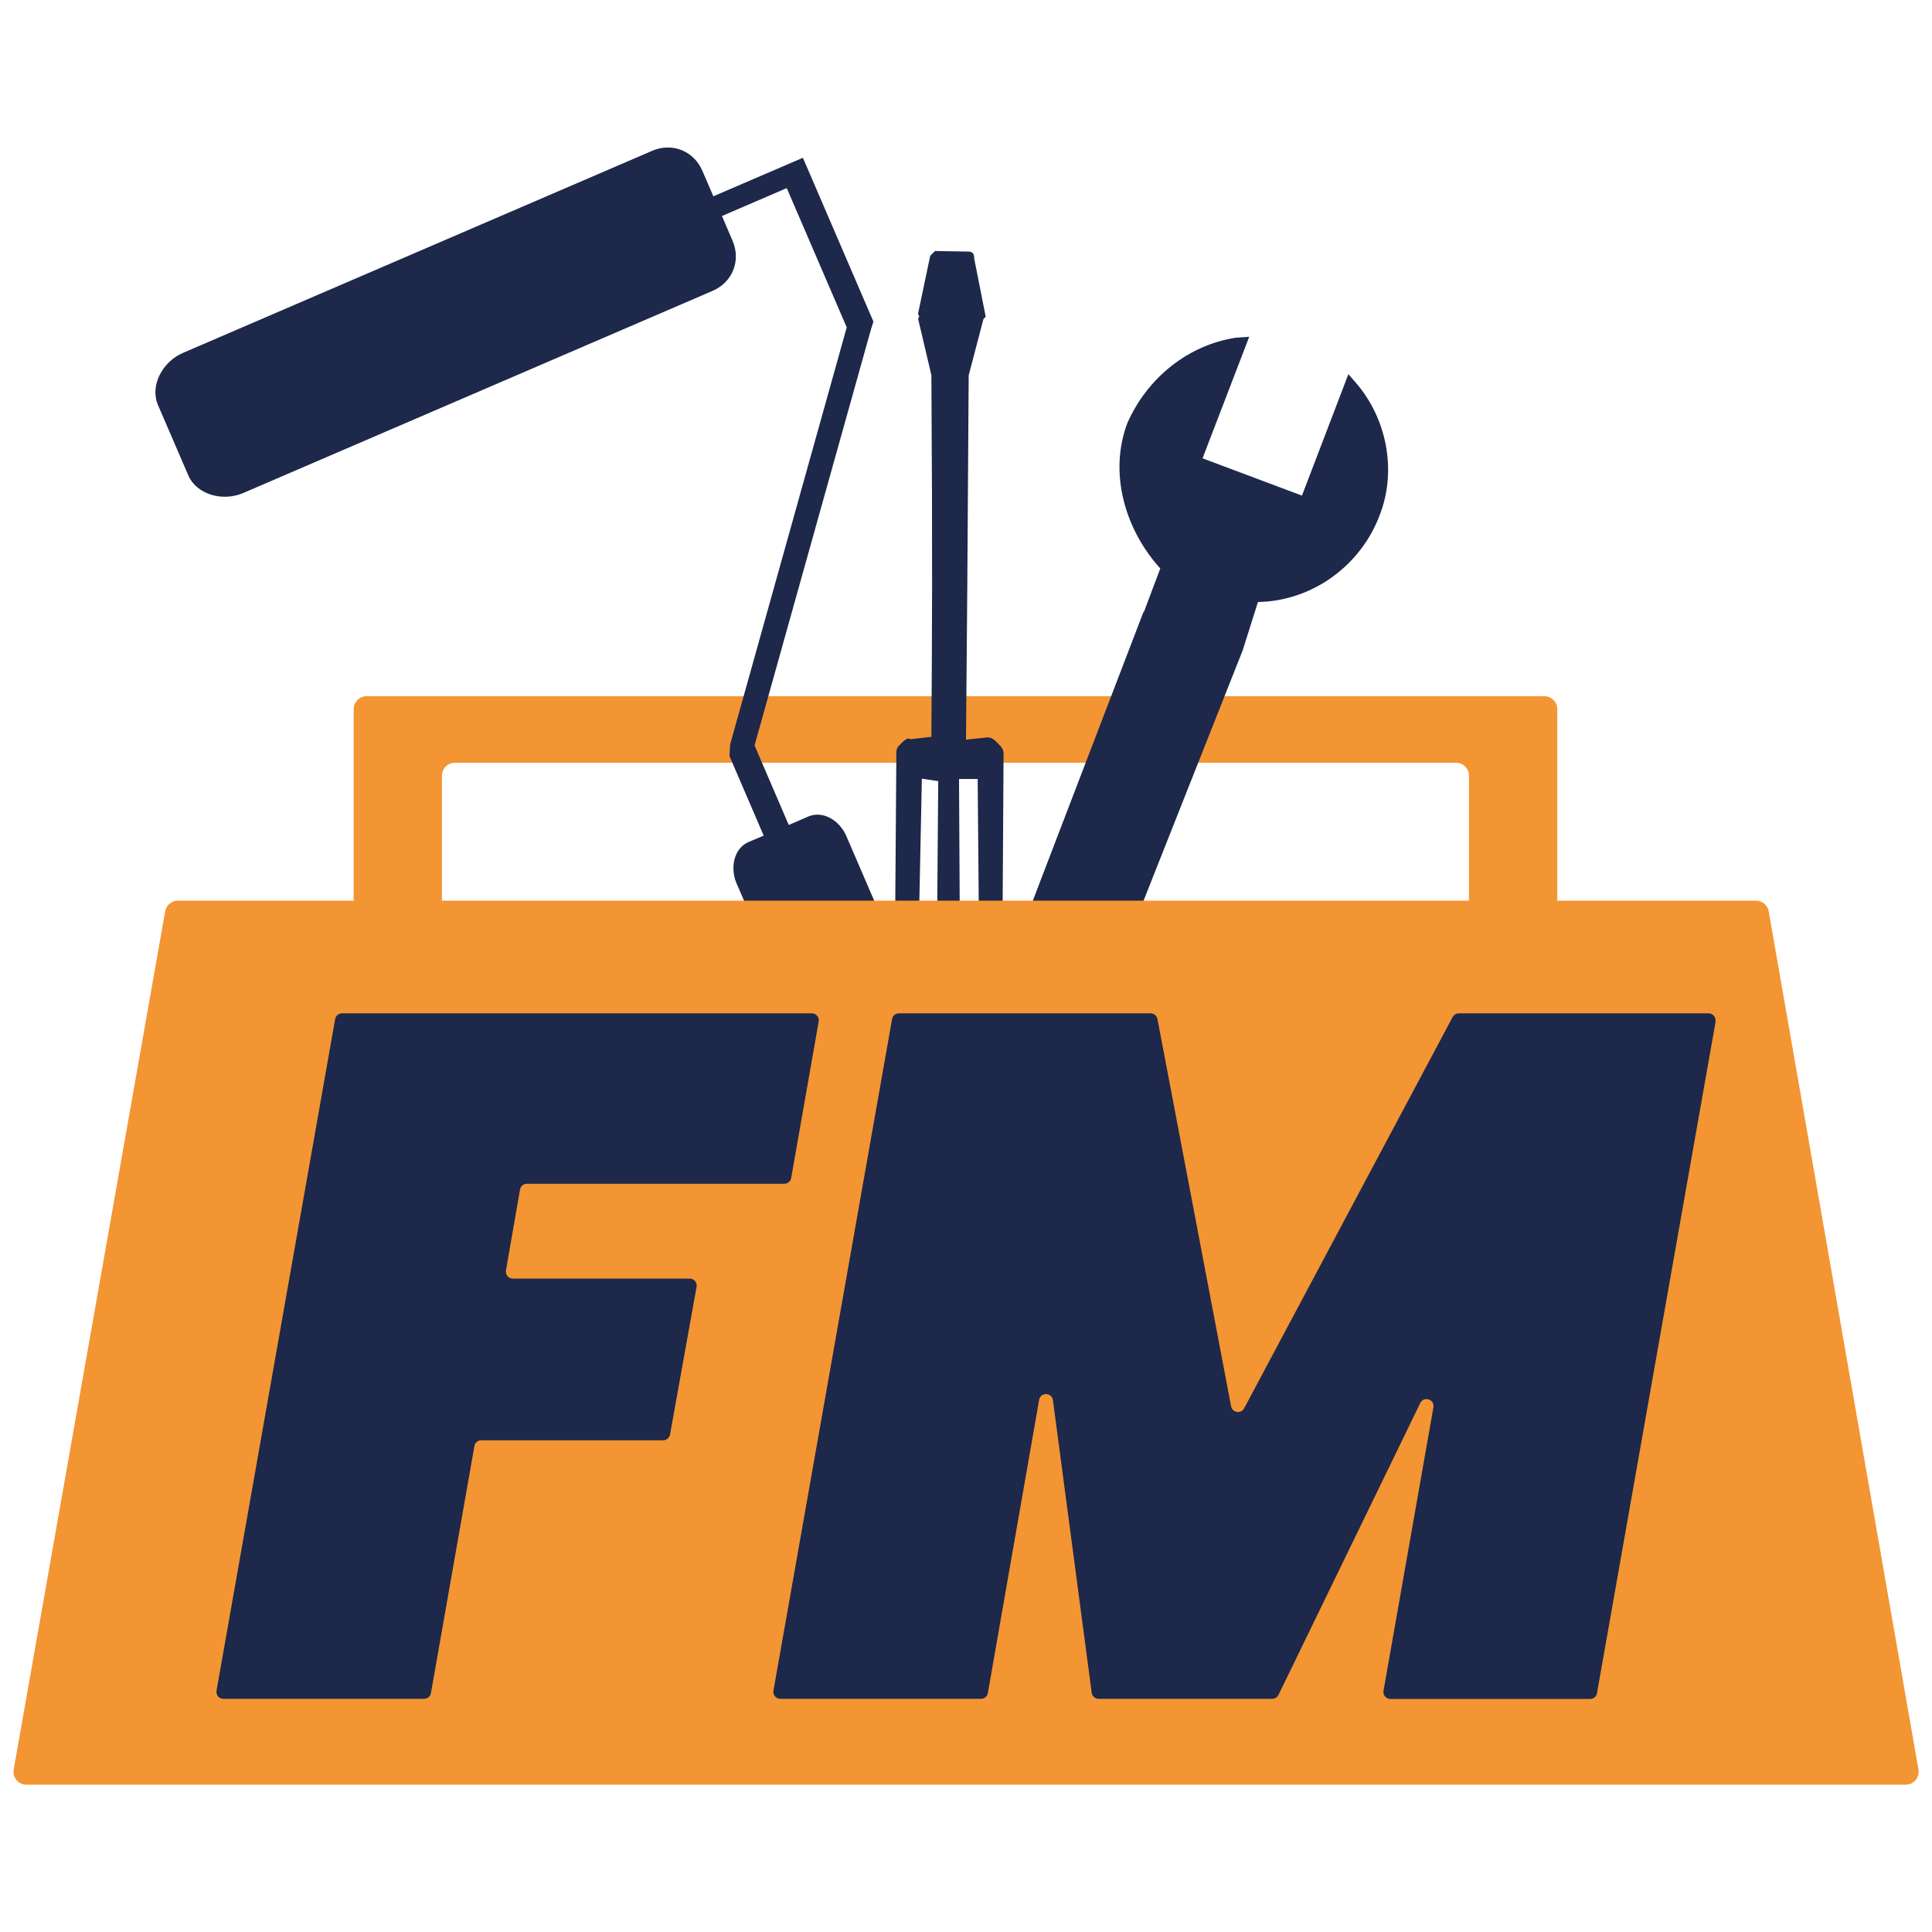
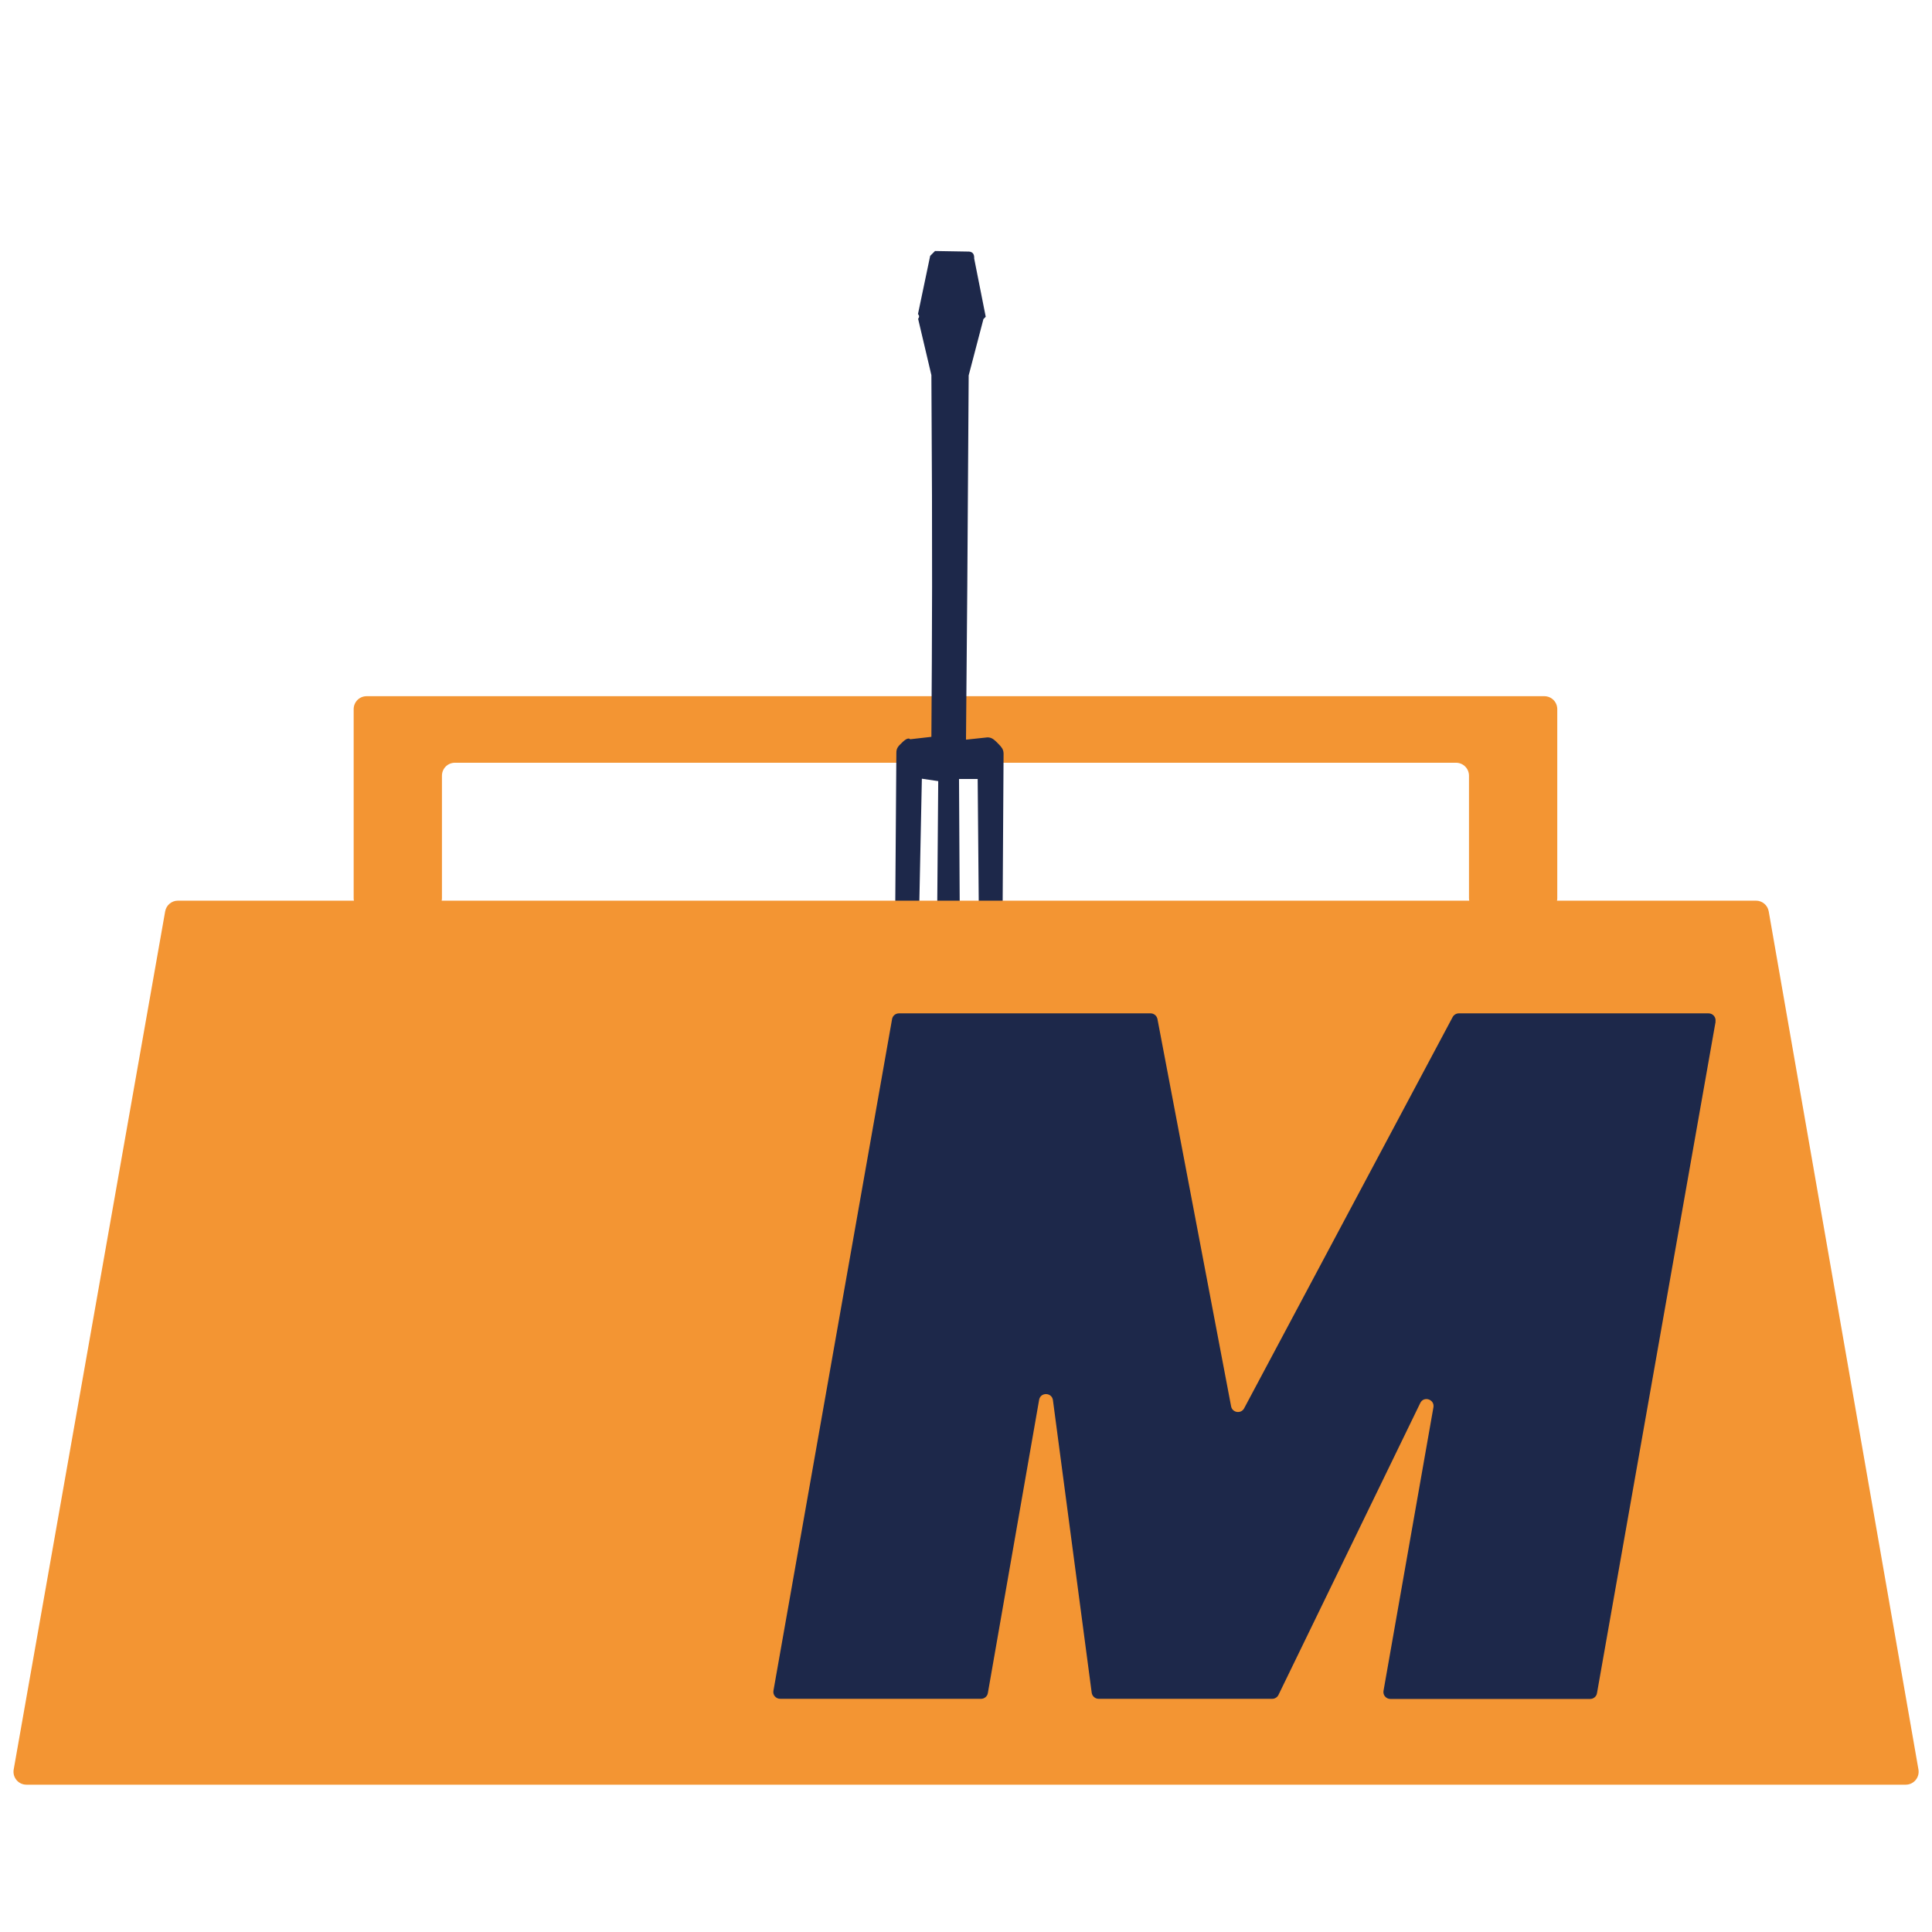
<svg xmlns="http://www.w3.org/2000/svg" version="1.1" viewBox="0 0 144 144">
  <defs>
    <style>
      .cls-1 {
        fill: #f39533;
      }

      .cls-2 {
        fill-rule: evenodd;
      }

      .cls-2, .cls-3 {
        fill: #1d284a;
      }
    </style>
  </defs>
  <g>
    <g id="Calque_1">
      <g>
        <path class="cls-1" d="M26.36,52.86v14.08c0,.54.43.97.97.97h4.64c.54,0,.97-.43.97-.97v-9.12c0-.54.43-.97.97-.97h74.61c.54,0,.97.43.97.97v9.12c0,.54.43.97.97.97h4.64c.54,0,.97-.43.97-.97v-14.08c0-.54-.43-.97-.97-.97H27.33c-.54,0-.97.43-.97.97h0Z" />
        <g>
-           <path class="cls-2" d="M69.54,82.43l-4.45,1.92c-1.1.47-2.35-.32-2.84-1.45l-7.36-17.08c-.48-1.13-.2-2.58.9-3.06l1.13-.48-2.55-5.93.05-.86,8.69-31.09-4.47-10.38-4.83,2.08.79,1.84c.64,1.48,0,3.1-1.49,3.74l-34.99,15.07c-1.48.64-3.45.15-4.09-1.33l-2.25-5.22c-.64-1.48.36-3.25,1.84-3.89l34.99-15.07c1.48-.64,3.1,0,3.74,1.49l.82,1.9,5.93-2.55.74-.32.31.71,4.95,11.5-.18.57-8.68,31.02,2.55,5.93,1.45-.63c1.13-.48,2.35.32,2.84,1.45l7.36,17.08c.48,1.12.23,2.57-.9,3.06h0Z" />
          <path class="cls-2" d="M74.8,56.17c0-.33-.18-.51-.34-.68-.34-.35-.52-.53-.86-.53l-1.6.17c.08-8.7.11-12.53.2-27.15h0l1.1-4.2.17-.17-.86-4.34c.02-.37-.15-.54-.51-.52l-2.41-.04-.36.36-.91,4.34c.18.18.01.35.01.35l.99,4.2h0c.09,14.07.05,18.95,0,26.96l-1.58.18c-.18-.18-.51.15-.68.32-.2.19-.36.36-.35.7l-.12,16.37c0,.33,0,.68.35,1.03.18.18.51.18.86.2l5.55.04c.37-.01.71,0,.87-.17.2-.19.37-.69.38-1.06l.1-16.35h0ZM68.45,70.75l.26-12.71,1.22.18-.1,12.54h-1.39s0-.01,0-.01ZM71.55,70.77l-.07-12.71h1.39s.11,12.71.11,12.71h-1.43Z" />
-           <path class="cls-2" d="M85.25,45.64h0l1.23-3.27c-2.63-2.9-3.87-7.14-2.44-10.87,1.52-3.4,4.56-5.79,8.07-6.33l1-.07-3.48,9.06,7.41,2.78,3.46-9.05.68.78c2.24,2.7,2.92,6.53,1.64,9.76-1.41,3.73-5.01,6.37-9.06,6.44l-1.14,3.61-7.69,19.42-1.14,3.6c2.67,2.88,3.75,6.86,2.34,10.54-1.43,3.68-4.46,6.07-7.98,6.61l-.98.11,3.46-9.05-7.39-2.84-3.46,9.05-.8-1c-2.26-2.74-2.92-6.53-1.66-9.81,1.41-3.73,5.03-6.33,9.08-6.45l1.25-3.28h0l7.57-19.75h0Z" />
        </g>
        <path class="cls-1" d="M142.03,133.02H1.97c-.6,0-1.05-.54-.95-1.13l11.29-63.96c.08-.46.48-.8.95-.8h117.62c.47,0,.87.34.95.8l11.16,63.96c.1.59-.35,1.13-.95,1.13h0Z" />
        <g>
-           <path class="cls-3" d="M61.02,76.14l-2.05,11.66c-.04.25-.26.43-.51.43h-19.19c-.25,0-.47.18-.51.43l-1.05,6.03c-.05.32.19.61.51.61h13.19c.32,0,.57.29.51.61l-1.98,11.01c-.05.25-.26.43-.51.43h-13.56c-.25,0-.47.18-.51.43l-3.24,18.41c-.04.25-.26.43-.51.43h-14.96c-.32,0-.57-.29-.51-.61l8.84-50.05c.04-.25.26-.43.51-.43h35.02c.32,0,.57.29.51.61h0Z" />
          <path class="cls-3" d="M127.87,76.15l-8.84,50.05c-.04.25-.26.43-.51.43h-14.89c-.32,0-.57-.29-.51-.61l3.72-21.13c.1-.59-.72-.86-.98-.32l-10.57,21.76c-.09.18-.27.29-.47.29h-12.93c-.26,0-.48-.19-.52-.45l-2.89-21.81c-.08-.59-.93-.61-1.03-.02l-3.82,21.85c-.04.25-.26.43-.51.43h-14.96c-.32,0-.57-.29-.51-.61l8.84-50.05c.04-.25.26-.43.51-.43h18.76c.25,0,.46.18.51.42l5.49,28.87c.09.48.74.58.97.15l15.54-29.16c.09-.17.27-.28.46-.28h18.62c.32,0,.57.29.51.61h0Z" />
        </g>
      </g>
    </g>
  </g>
</svg>